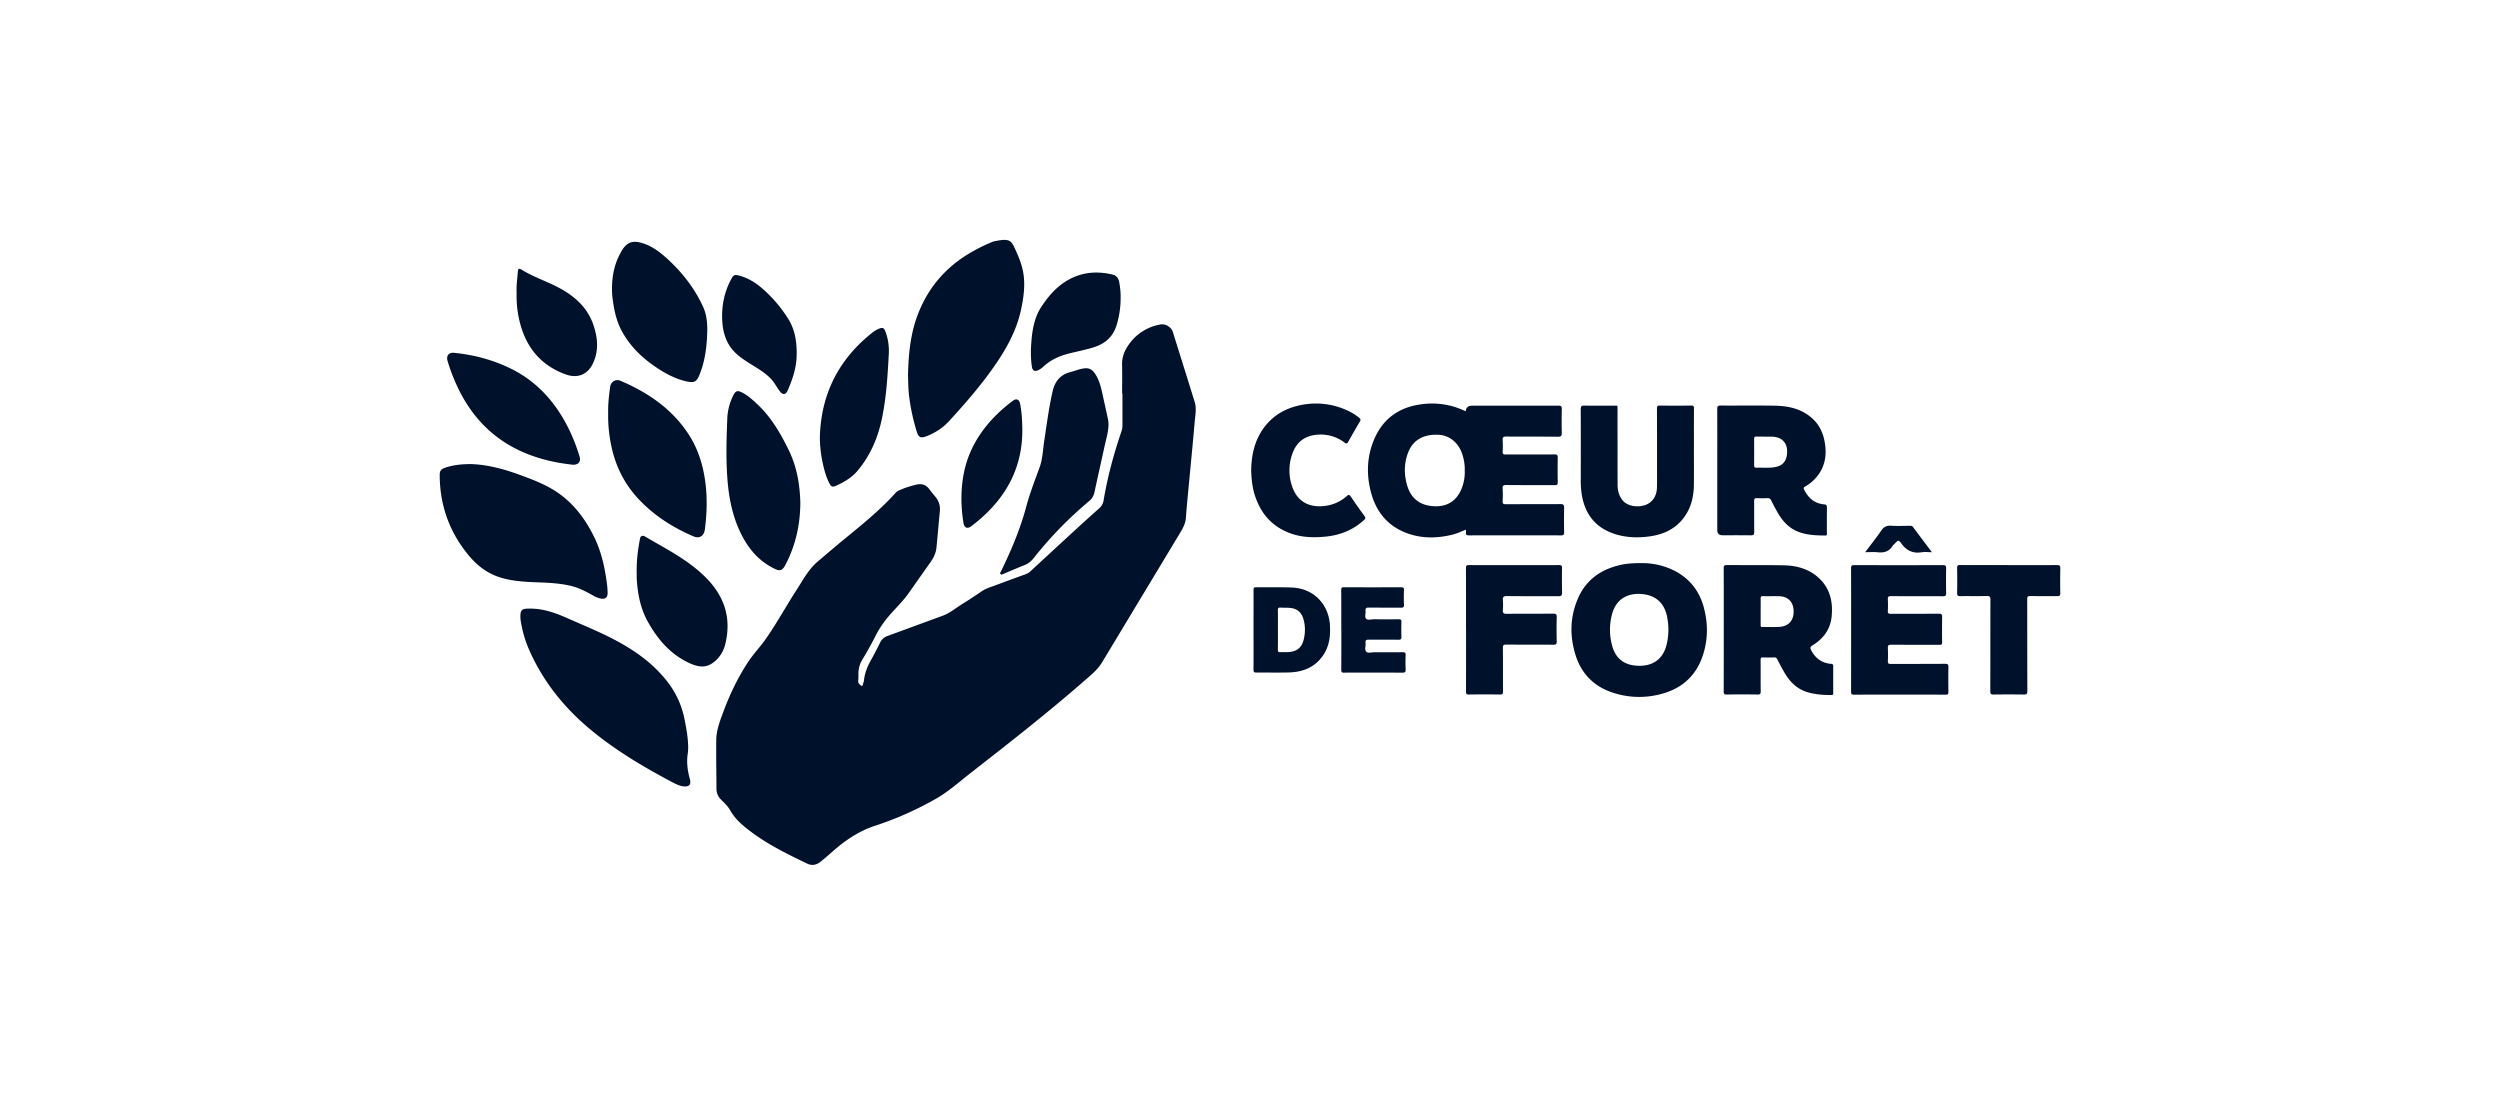
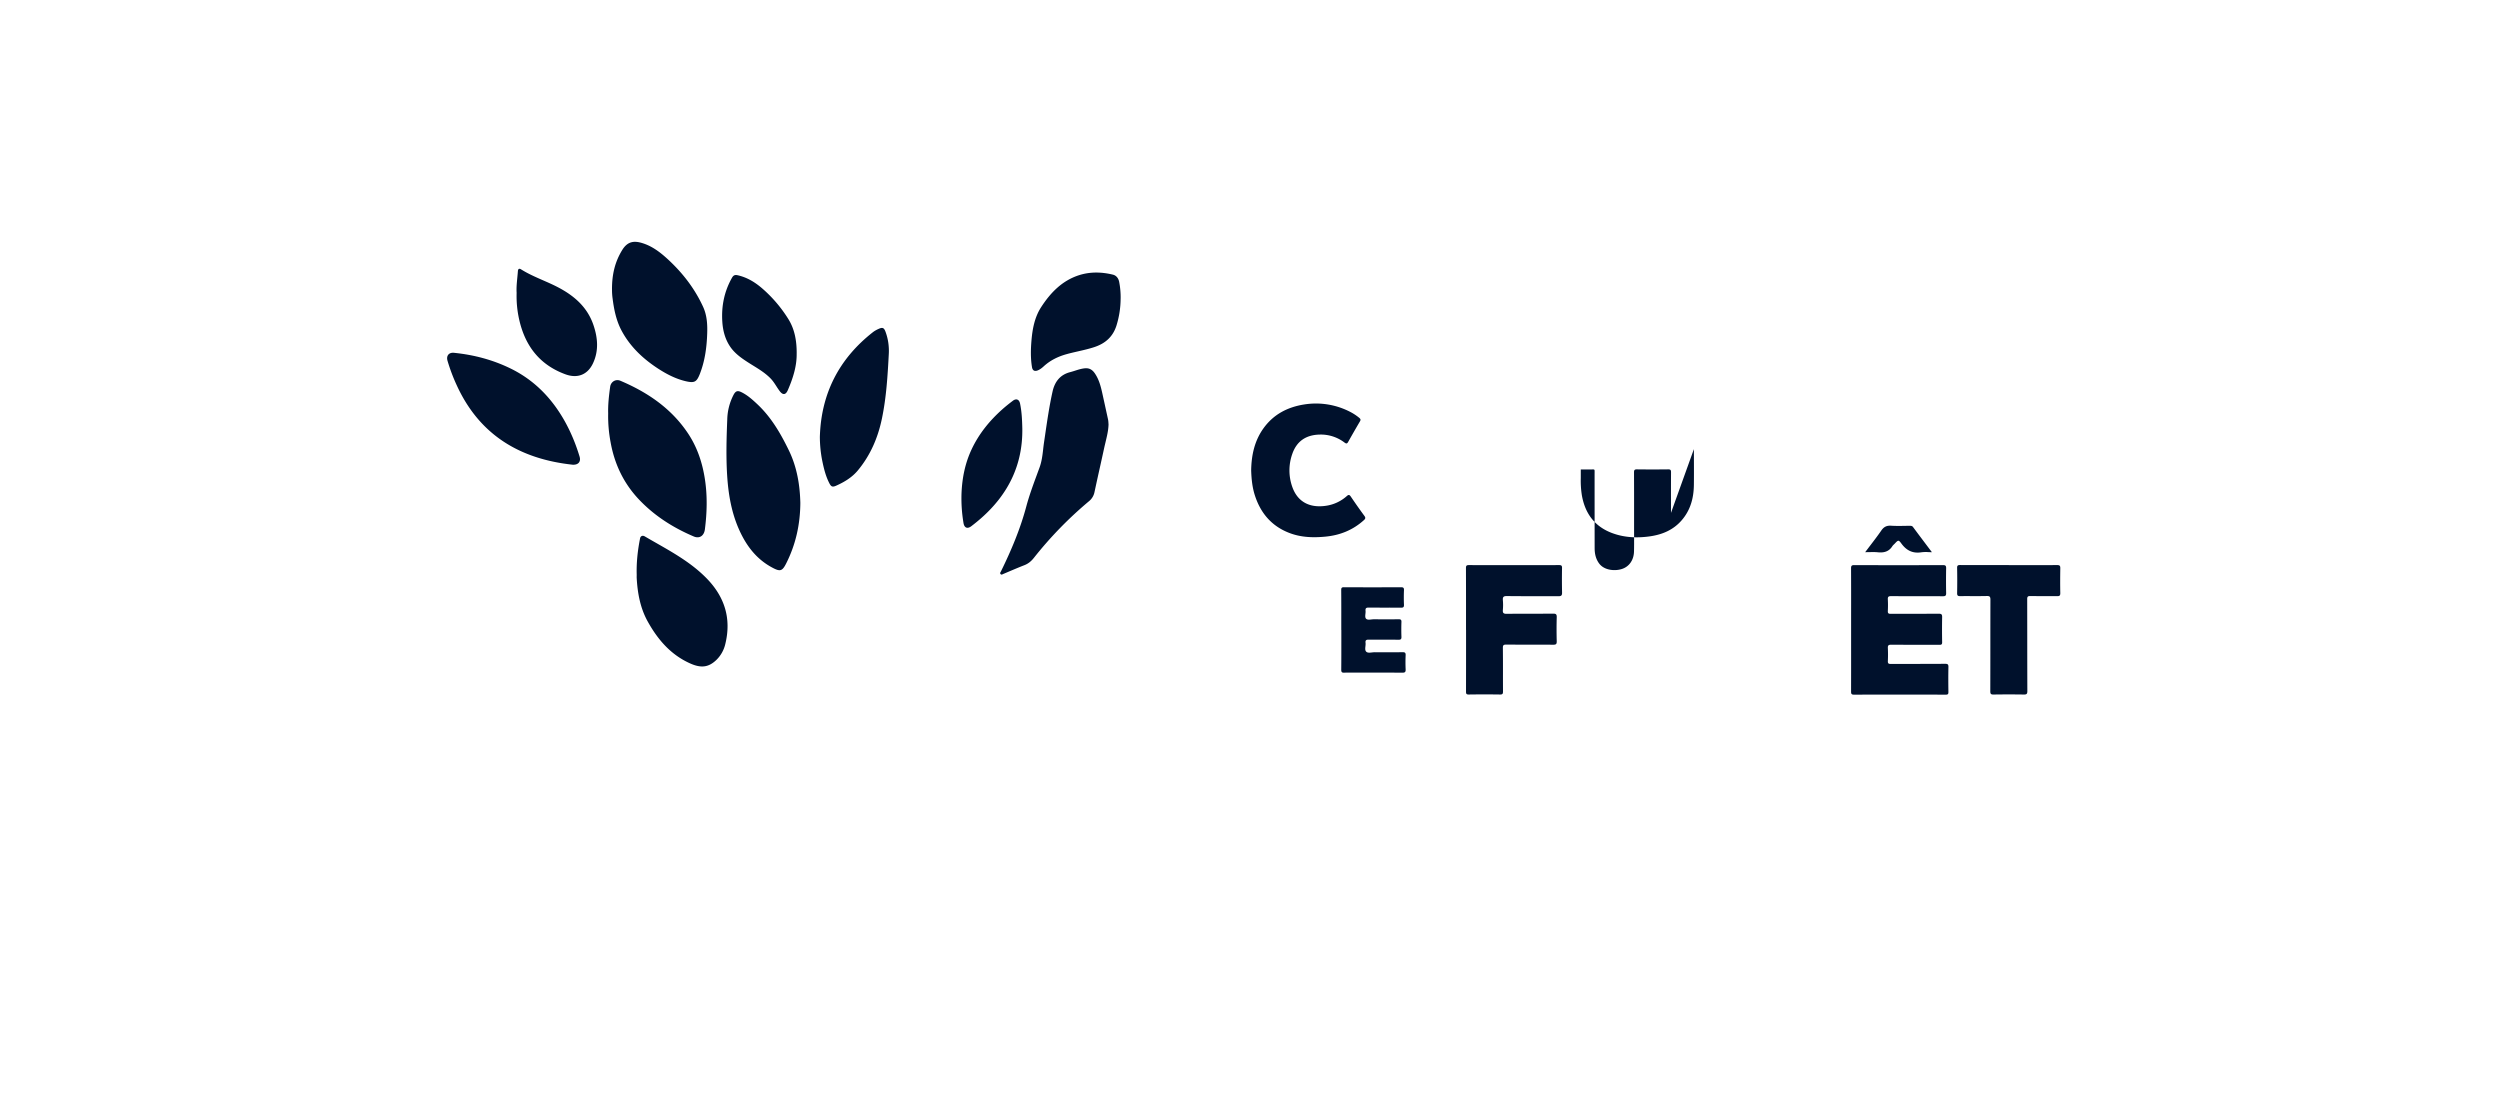
<svg xmlns="http://www.w3.org/2000/svg" fill="none" viewBox="0 0 160 71">
-   <path fill="#00112C" d="M58.68 20.291c-.434 1.217-.544 2.497-.568 3.76h.002l.003.114c.01.429.02.84.073 1.248q.148 1.14.49 2.238c.108.343.259.403.588.277a3.8 3.8 0 0 0 1.463-.967c1.035-1.125 2.036-2.281 2.914-3.539.777-1.115 1.423-2.286 1.707-3.63.15-.706.251-1.417.166-2.138-.06-.5-.222-.98-.426-1.437l-.049-.111c-.329-.747-.384-.872-1.426-.66a1 1 0 0 0-.134.046q-.704.291-1.364.675c-1.646.958-2.8 2.34-3.438 4.124M71.816 25.174l.002-.552c.003-.42.005-.84-.005-1.261-.014-.485.144-.903.417-1.29a3.1 3.1 0 0 1 2.052-1.306c.314-.056.682.17.779.478l.84 2.686.558 1.79c.106.339.067.68.028 1.02q-.016.136-.028.272c-.076.892-.161 1.784-.246 2.676l-.102 1.071-.062.658c-.056.57-.11 1.141-.15 1.713-.028.408-.225.732-.425 1.063l-.01.015-4.931 8.183c-.249.412-.607.723-.962 1.031l-.051.044-.076.067c-2.385 2.086-4.883 4.035-7.38 5.984l-.043.034q-.248.195-.494.395c-.52.42-1.042.842-1.628 1.175a21 21 0 0 1-3.891 1.727c-.996.324-1.85.891-2.636 1.573l-.083.073-.07.061-.001.001c-.235.206-.47.41-.713.604-.25.196-.534.26-.838.115-1.222-.587-2.442-1.181-3.537-1.992-.53-.394-1.052-.81-1.388-1.407-.143-.256-.356-.465-.565-.671l-.026-.025a.95.95 0 0 1-.297-.692l-.003-.393c-.01-.914-.019-1.829-.01-2.742.007-.587.208-1.134.408-1.678l.011-.03c.428-1.16.952-2.273 1.638-3.305.18-.272.387-.526.595-.78.187-.229.375-.459.543-.703.408-.59.779-1.202 1.15-1.815.266-.443.534-.886.816-1.32q.121-.188.239-.38c.31-.5.62-1.002 1.08-1.391l.312-.266c.48-.408.959-.816 1.445-1.214l.087-.071c1.105-.903 2.21-1.805 3.167-2.872a.75.75 0 0 1 .264-.166l.009-.003c.341-.153.699-.26 1.06-.345.32-.075.603.012.81.292q.176.237.368.462c.238.276.343.59.307.957q-.056.581-.108 1.164-.051.582-.109 1.164c-.037.375-.21.694-.428.996q-.41.577-.817 1.155l-.001.002-.542.77c-.247.346-.535.657-.823.967l-.095.102-.023.025c-.458.495-.864 1.02-1.169 1.626a22 22 0 0 1-.84 1.51c-.18.297-.26.604-.256.944v.071c0 .113.002.225-.014.336-.018.148.063.227.161.304.07.056.12.052.14-.05a1 1 0 0 1 .03-.11.7.7 0 0 0 .036-.144c.047-.467.215-.89.443-1.295q.316-.569.6-1.152a.8.8 0 0 1 .476-.411l1.762-.646.005-.002h.001l1.758-.645c.317-.116.59-.305.862-.493.123-.084.246-.17.372-.247.428-.263.845-.541 1.26-.823.219-.15.465-.236.71-.322q.1-.034.2-.072.942-.352 1.888-.694a.9.9 0 0 0 .327-.198q1.448-1.34 2.9-2.675.734-.674 1.48-1.336a.84.84 0 0 0 .294-.516c.25-1.506.65-2.974 1.142-4.419a1.1 1.1 0 0 0 .064-.378v-2.057h-.017zM44.013 48.252q.043-.291.026-.587c-.02-.55-.123-1.09-.228-1.628a5.7 5.7 0 0 0-1.191-2.527c-.901-1.116-2.048-1.914-3.306-2.576-.732-.384-1.49-.712-2.247-1.04a92 92 0 0 1-.8-.35c-.75-.332-1.513-.595-2.344-.594-.537 0-.652.054-.61.701l.004.02.001.01.001.004.001.007c.099.646.272 1.273.533 1.87.896 2.05 2.26 3.745 3.978 5.164 1.595 1.317 3.365 2.366 5.188 3.33l.02.01c.22.116.44.23.698.26.371.042.512-.107.414-.465-.145-.528-.22-1.063-.138-1.61M30.138 29.702c.993.025 2.059.297 3.099.679.718.263 1.439.53 2.1.92 1.223.72 2.063 1.793 2.682 3.052.464.94.686 1.95.823 2.982.027.2.041.406.046.608.007.29-.15.419-.44.365a1.5 1.5 0 0 1-.453-.175c-.461-.258-.923-.508-1.445-.633-.67-.161-1.351-.202-2.037-.226-.813-.029-1.626-.063-2.415-.292-.821-.237-1.486-.716-2.033-1.356-1.274-1.496-1.912-3.236-1.924-5.201-.002-.295.078-.402.353-.494.493-.166 1-.227 1.644-.23" />
-   <path fill="#00112C" d="M70.76 28.276q-.047.191-.09.382-.138.637-.28 1.273l-.001.005a149 149 0 0 0-.341 1.556 1 1 0 0 1-.345.579 24.7 24.7 0 0 0-3.538 3.637c-.163.203-.35.366-.603.463-.302.117-.6.244-.9.37l-.468.2c-.05.027-.103.055-.152.007-.056-.055-.024-.108.007-.16q.013-.021.023-.042c.654-1.334 1.229-2.7 1.612-4.137.188-.7.438-1.378.688-2.056v-.001l.161-.438c.14-.383.186-.783.232-1.183v-.004q.024-.216.055-.43l.073-.495v-.004c.135-.92.269-1.84.472-2.746.137-.613.478-1.07 1.126-1.235q.159-.043.314-.094c.198-.064.398-.127.608-.15.295-.033.496.084.663.332.29.429.396.916.503 1.405l.013.06.137.623v.002l.18.822c.023.098.028.196.034.304v.002l.002.033.002.041-.002.002c-.013.36-.1.718-.186 1.077M38.924 26.471c-.019-.565.047-1.143.127-1.72.044-.32.355-.508.65-.384 1.746.74 3.27 1.773 4.338 3.38.594.895.921 1.891 1.079 2.95.16 1.062.13 2.12-.005 3.18-.053.416-.346.613-.713.457-1.308-.557-2.491-1.304-3.48-2.339s-1.582-2.264-1.837-3.665a9 9 0 0 1-.16-1.859M51.222 32.195c-.012 1.397-.303 2.666-.904 3.86-.258.513-.394.539-.903.265-.996-.534-1.634-1.37-2.093-2.379-.507-1.117-.707-2.296-.784-3.508-.076-1.201-.042-2.401.007-3.6a3.6 3.6 0 0 1 .402-1.562c.133-.25.255-.294.51-.168.381.187.694.468 1 .755.897.838 1.5 1.875 2.03 2.967.528 1.086.708 2.238.735 3.368zM39.168 18.514c-.003-.969.197-1.773.657-2.518.348-.564.772-.596 1.291-.435.596.184 1.09.549 1.543.957.98.885 1.782 1.906 2.337 3.113.254.553.285 1.14.264 1.733-.03.868-.145 1.727-.461 2.545l-.004.012-.003.007c-.203.514-.341.597-.882.475-.649-.148-1.232-.45-1.786-.808-.967-.63-1.79-1.4-2.342-2.432-.34-.638-.483-1.332-.573-2.04a4 4 0 0 1-.04-.607zM40.75 36.816c-.026-.796.06-1.582.215-2.363.03-.15.163-.205.3-.124q.363.212.73.42c1.143.652 2.286 1.303 3.223 2.26 1.16 1.185 1.6 2.576 1.202 4.205a2.07 2.07 0 0 1-.567 1.017c-.508.49-.993.54-1.697.222-1.232-.555-2.055-1.517-2.695-2.664-.487-.873-.659-1.826-.713-2.81q-.002-.055 0-.11v-.053zM36.657 29.742c-3.36-.361-5.96-1.883-7.422-5.077a11.5 11.5 0 0 1-.594-1.575c-.093-.324.087-.545.418-.51 1.27.128 2.49.449 3.638 1.014 1.517.747 2.63 1.906 3.449 3.367.4.718.71 1.475.947 2.26.096.32-.073.537-.437.521M52.471 27.965c.078-2.761 1.214-4.99 3.384-6.696.116-.092.25-.165.385-.224.246-.11.34-.067.433.188.168.456.236.932.21 1.417-.074 1.393-.156 2.787-.444 4.158-.256 1.22-.738 2.335-1.534 3.295-.372.45-.869.749-1.4.985-.224.098-.31.064-.425-.157-.239-.461-.358-.962-.461-1.466a8 8 0 0 1-.148-1.498zM71.72 19.11a5.9 5.9 0 0 1-.264 1.719c-.23.731-.726 1.16-1.437 1.391-.333.108-.673.186-1.013.264-.26.06-.52.118-.776.191-.536.153-1.02.392-1.432.77-.11.102-.23.194-.367.254-.21.09-.346.022-.383-.2-.094-.559-.082-1.12-.036-1.682.063-.762.2-1.51.623-2.163.597-.92 1.337-1.69 2.418-2.04.715-.23 1.444-.212 2.167-.038.226.054.362.235.407.465q.103.53.094 1.07zM33.11 17.748q.02-.196.035-.394c.01-.136.075-.195.199-.117.446.28.925.49 1.404.7.32.14.64.28.951.442 1.042.542 1.888 1.27 2.28 2.42.278.818.352 1.645-.028 2.454-.346.735-.996.983-1.76.704-1.656-.605-2.586-1.824-2.964-3.507a6.8 6.8 0 0 1-.163-1.706c-.02-.322.013-.657.046-.996M50.986 22.62c.016.79-.23 1.58-.565 2.35-.137.315-.322.33-.53.048q-.104-.142-.197-.29c-.112-.175-.225-.349-.37-.5-.33-.341-.727-.587-1.124-.832q-.18-.11-.36-.226c-.404-.263-.794-.54-1.08-.942-.347-.492-.495-1.052-.532-1.639-.065-.994.124-1.94.621-2.815.092-.162.193-.196.361-.158.598.134 1.102.44 1.56.833a8.6 8.6 0 0 1 1.683 1.969c.403.646.538 1.381.535 2.202zM65.428 27.425c.034 2.337-.911 4.224-2.644 5.746q-.299.261-.612.5c-.253.196-.455.12-.508-.198a9.5 9.5 0 0 1-.125-1.945c.044-.97.234-1.905.653-2.788.465-.982 1.134-1.807 1.94-2.528.222-.199.454-.384.692-.564.217-.163.404-.088.46.18.109.526.132 1.06.144 1.595zM80.075 30.098c.016-.944.204-1.858.767-2.657.644-.913 1.553-1.389 2.636-1.557a4.76 4.76 0 0 1 2.94.479q.307.158.575.38c.081.068.105.12.047.22q-.386.655-.759 1.321c-.07.126-.127.117-.232.039a2.5 2.5 0 0 0-1.592-.51c-.87.02-1.47.42-1.753 1.245a3.15 3.15 0 0 0 0 2.097c.355 1.015 1.173 1.363 2.164 1.214a2.54 2.54 0 0 0 1.327-.62c.117-.103.173-.091.26.038q.42.622.865 1.228c.083.112.075.178-.024.268-.71.644-1.546.978-2.494 1.064-.757.07-1.506.048-2.227-.217-1.162-.427-1.892-1.266-2.265-2.432-.165-.514-.218-1.045-.235-1.598zM108.409 28.744l.002.719c.002.527.004 1.055-.003 1.582-.012.842-.223 1.62-.795 2.27-.532.607-1.23.897-2.006 1.009-.836.12-1.666.085-2.464-.22-1.108-.427-1.705-1.264-1.905-2.412a6 6 0 0 1-.068-1.095v-.551c.002-1.282.004-2.565-.004-3.846 0-.202.058-.246.25-.243.407.01.814.008 1.222.006h.611l.107-.002c.082-.002.125-.003.146.017.022.022.022.068.021.161l-.001.086v.002q0 2.382.003 4.762c0 .363.071.711.304 1.012.321.41.977.48 1.442.33.467-.15.757-.57.773-1.11.009-.334.007-.669.006-1.003l-.001-.503v-.895q.002-1.335-.004-2.67c0-.149.034-.196.19-.194q.999.012 1.996 0c.143 0 .183.037.183.18q-.006.977-.003 1.954v.652zM118.471 39.32v1.971a732 732 0 0 1-.002 2.963c0 .136.014.204.182.204q2.94-.008 5.884 0c.142 0 .163-.05.163-.175-.007-.53-.011-1.06.001-1.589.004-.168-.039-.21-.21-.21q-.996.006-1.99.006h-.002q-.746 0-1.491.002c-.142.002-.188-.035-.183-.18a9 9 0 0 0 0-.834c-.008-.165.034-.216.209-.216q.833.005 1.667.004.714 0 1.428.003c.133 0 .172-.034.17-.17a43 43 0 0 1 0-1.609c.003-.173-.051-.212-.217-.212q-.828.005-1.654.004h-.002q-.71 0-1.419.003c-.139 0-.19-.032-.184-.178a7 7 0 0 0 0-.754c-.008-.164.05-.2.206-.2q.83.004 1.659.003t1.66.004c.156 0 .211-.037.207-.202a42 42 0 0 1 0-1.589c.002-.163-.044-.202-.203-.202q-2.84.01-5.68 0c-.165-.001-.202.048-.202.206q.006 1.467.003 2.937zM93.825 40.309l.003-.004v.791q0 1.579-.003 3.158c-.002.143.02.199.183.195q.996-.015 1.994 0c.156.002.19-.042.19-.191q-.003-.606-.002-1.21v-.003q.002-.787-.006-1.576c-.004-.19.056-.215.225-.215q.747.005 1.496.004.747-.001 1.496.004c.172.002.234-.03.23-.219a28 28 0 0 1 0-1.546c.003-.181-.05-.225-.228-.224q-.69.006-1.379.005-.796-.002-1.593.007c-.21.002-.266-.057-.247-.258a3.5 3.5 0 0 0 0-.609c-.017-.204.034-.273.256-.27.64.008 1.281.008 1.922.008q.688 0 1.375.002c.185.002.24-.05.235-.239a41 41 0 0 1-.002-1.568c.002-.14-.034-.185-.18-.185q-2.891.008-5.782 0c-.158 0-.187.048-.187.194q.006 1.578.004 3.157zM128.565 36.168l.836.001h.008q1.124.003 2.25-.004c.166 0 .203.05.2.205-.008.53-.012 1.06 0 1.587.003.173-.061.199-.21.197a58 58 0 0 0-.777-.002q-.467.001-.932-.005c-.163-.003-.201.046-.199.202l.003 2.52v.017q0 1.672.006 3.345c0 .183-.051.222-.226.219q-.968-.015-1.933 0c-.166.003-.212-.036-.212-.209q.004-1.464.004-2.93t.004-2.931c0-.182-.039-.24-.229-.235-.325.008-.651.007-.976.006h-.002q-.365-.002-.731.001c-.151.002-.195-.04-.193-.195q.015-.804 0-1.607c-.004-.158.047-.188.195-.188q1.168.006 2.334.004l.78-.001zM85.842 40.31v-.636q.003-.953-.004-1.908c0-.135.026-.185.175-.183q1.822.01 3.644 0c.146 0 .204.029.197.189q-.02.468 0 .936c.005.143-.041.185-.183.184a95 95 0 0 0-.985-.003q-.546.001-1.091-.004c-.165-.002-.217.05-.2.207.006.061-.001.13-.008.197-.013.123-.026.242.045.312.076.075.211.06.345.044q.086-.01.164-.012.785.009 1.568 0c.138-.002.19.03.183.178q-.016.47 0 .937c.006.148-.032.199-.19.195q-.493-.006-.985-.004-.454.003-.907-.002c-.163-.002-.237.03-.215.207.009.07 0 .146-.008.222-.014.133-.029.263.053.343.084.08.229.064.373.047.061-.007.123-.014.18-.013q.885.009 1.77-.002c.145-.002.204.027.198.188q-.021.458 0 .917c.006.16-.044.207-.202.205q-1.16-.006-2.319-.004h-.955q-.226-.005-.451.004c-.146.007-.196-.032-.194-.19.007-.66.006-1.319.006-1.978v-.566zM119.372 35.34q.174-.233.345-.456c.238-.312.469-.615.685-.928.163-.238.345-.33.635-.31.274.018.55.014.826.01q.178-.004.355-.004h.009c.077 0 .148 0 .207.078.276.374.556.745.845 1.129l.363.482q-.118 0-.229-.006a2.3 2.3 0 0 0-.44.011c-.551.088-.955-.11-1.281-.555-.183-.251-.207-.234-.424-.003q-.026.027-.054.052c-.036.035-.073.07-.099.11-.222.355-.545.437-.94.396-.171-.018-.344-.014-.531-.01z" />
-   <path fill="#00112C" fill-rule="evenodd" d="M100.102 32.494c.005-.188-.051-.232-.234-.232q-.922.005-1.843.004-.828 0-1.658.003c-.165 0-.209-.045-.199-.206a6 6 0 0 0 0-.772c-.015-.194.034-.253.238-.25q.85.008 1.701.006.696 0 1.393.003c.147 0 .197-.03.195-.188q-.015-.785 0-1.567c.003-.168-.042-.214-.212-.212q-.866.006-1.73.004-.692-.001-1.384.001c-.144 0-.209-.025-.199-.188a6 6 0 0 0 0-.733c-.01-.177.04-.23.224-.228q.79.006 1.58.005.868-.001 1.738.006c.202.001.248-.06.243-.252-.014-.509-.01-1.018 0-1.525.003-.17-.048-.214-.216-.212q-2.077.006-4.153.003h-1.384q-.355 0-.396.356l-.145-.062q-.151-.067-.303-.126a4.9 4.9 0 0 0-2.442-.251c-1.37.192-2.383.901-2.944 2.179-.49 1.113-.538 2.277-.231 3.443.338 1.288 1.115 2.215 2.4 2.654.918.314 1.851.292 2.786.068.274-.066.533-.177.805-.294l.083-.035q.001.039.005.072c.004.04.008.073.003.104-.024.155.04.192.19.192q2.952-.008 5.902 0c.16 0 .191-.054.189-.198a39 39 0 0 1 0-1.567zm-6.54-1.273c-.372.983-1.153 1.299-2.096 1.143-.748-.124-1.21-.598-1.415-1.32-.207-.724-.194-1.448.098-2.15.317-.758.995-1.121 1.938-1.067.697.04 1.276.528 1.505 1.26.104.332.165.67.15 1.025.018.378-.044.753-.18 1.11M109.046 38.879c-.285-1.059-.915-1.865-1.903-2.364a4.6 4.6 0 0 0-2.104-.475c-.501 0-.879.022-1.252.1-1.285.271-2.273.937-2.802 2.17-.503 1.168-.528 2.37-.162 3.576.379 1.246 1.212 2.07 2.446 2.46a5.37 5.37 0 0 0 3.263.006c1.198-.372 2.022-1.16 2.431-2.35.352-1.029.361-2.08.081-3.123zm-2.391 2.412c-.28 1.065-1.098 1.408-2.044 1.301-.758-.087-1.228-.524-1.43-1.252a3.83 3.83 0 0 1-.011-2.03c.284-1.066 1.124-1.4 2.037-1.276.904.122 1.412.71 1.527 1.683a4.008 4.008 0 0 1-.079 1.573M116.922 32.47c.001-.134-.05-.18-.167-.19-.617-.05-1.015-.396-1.284-.93-.06-.116-.041-.155.062-.214q.472-.269.805-.703c.509-.67.584-1.424.428-2.221-.112-.576-.367-1.073-.813-1.463-.671-.587-1.485-.767-2.339-.784-.694-.013-1.388-.012-2.083-.01q-.709.004-1.418 0c-.173 0-.212.052-.21.217q.006 1.47.003 2.94v4.815q0 .33.338.33l.494-.001h.001q.659-.003 1.316.004c.166.002.22-.042.217-.216-.006-.359-.005-.718-.005-1.077q.002-.449-.002-.896c0-.134.025-.199.176-.19q.336.016.672 0c.129-.005.197.046.25.156q.166.338.348.665c.297.538.665 1.006 1.24 1.271.596.273 1.232.295 1.872.3.104 0 .101-.065.098-.127l-.001-.022v-.008l-.001-.413a57 57 0 0 1 .006-1.235zm-3.625-2.54a9 9 0 0 1-.514.003q-.18-.003-.362 0c-.129.003-.159-.053-.158-.172q.007-.825 0-1.65c0-.13.036-.183.172-.173.121.008.242.006.363.005l.146-.001v.007l.169-.002q.17-.004.34.002c.619.032.965.43.92 1.048-.046.62-.363.898-1.076.932M117.19 42.488c-.574-.048-.981-.335-1.258-.842-.093-.171-.096-.243.083-.353.679-.414 1.12-1.01 1.207-1.81.105-.985-.109-1.884-.893-2.56-.619-.533-1.374-.728-2.168-.743-.743-.014-1.486-.013-2.228-.013q-.708 0-1.416-.003c-.16 0-.202.041-.2.2q.006 1.474.004 2.944v.004l-.001.982v.796q.002 1.577-.003 3.152c0 .15.02.21.193.208q.988-.017 1.976 0c.161.001.203-.043.2-.202q-.007-.55-.005-1.1a70 70 0 0 0-.002-.917c0-.125.032-.162.158-.157q.356.014.713 0c.103-.004.151.032.196.123.108.218.226.431.343.644l.041.074c.351.645.818 1.165 1.549 1.385.499.15 1.012.18 1.529.182.107 0 .121-.048.119-.136q-.005-.855 0-1.71c0-.102-.032-.143-.137-.152zm-3.282-2.371c-.233.017-.468.015-.703.012q-.207-.003-.414 0c-.112.002-.111-.06-.109-.133v-.862l.001-.248v-.001q.003-.292-.002-.582c-.004-.117.035-.151.149-.15q.253.005.507.002.254-.002.508.002c.587.013.928.355.947.937.019.595-.301.98-.884 1.023M85.116 39.996c-.09-1.349-1.064-2.333-2.412-2.393-.486-.02-.973-.02-1.46-.018q-.43.003-.86-.002c-.153-.002-.158.073-.158.187q.002.847 0 1.695v1.484q.004.954-.003 1.909c0 .139.036.188.18.186q.427-.003.855 0c.407.002.814.003 1.22-.007.9-.022 1.675-.322 2.202-1.096.4-.587.48-1.254.434-1.945zm-1.663.874c-.128.59-.459.847-1.061.866a4 4 0 0 1-.195 0 3 3 0 0 0-.253.003c-.126.009-.163-.035-.161-.161a53 53 0 0 0 .003-1.281l.001-.355c.001-.296.003-.591-.004-.886-.004-.139.042-.178.173-.17q.136.008.274.008.157-.002.315.01c.437.033.731.257.863.682.133.424.136.858.044 1.286z" clip-rule="evenodd" />
+   <path fill="#00112C" d="M70.76 28.276q-.047.191-.09.382-.138.637-.28 1.273l-.001.005a149 149 0 0 0-.341 1.556 1 1 0 0 1-.345.579 24.7 24.7 0 0 0-3.538 3.637c-.163.203-.35.366-.603.463-.302.117-.6.244-.9.37l-.468.2c-.05.027-.103.055-.152.007-.056-.055-.024-.108.007-.16q.013-.021.023-.042c.654-1.334 1.229-2.7 1.612-4.137.188-.7.438-1.378.688-2.056v-.001l.161-.438c.14-.383.186-.783.232-1.183v-.004q.024-.216.055-.43l.073-.495v-.004c.135-.92.269-1.84.472-2.746.137-.613.478-1.07 1.126-1.235q.159-.043.314-.094c.198-.064.398-.127.608-.15.295-.033.496.084.663.332.29.429.396.916.503 1.405l.013.06.137.623v.002l.18.822c.023.098.028.196.034.304v.002l.002.033.002.041-.002.002c-.013.36-.1.718-.186 1.077M38.924 26.471c-.019-.565.047-1.143.127-1.72.044-.32.355-.508.65-.384 1.746.74 3.27 1.773 4.338 3.38.594.895.921 1.891 1.079 2.95.16 1.062.13 2.12-.005 3.18-.053.416-.346.613-.713.457-1.308-.557-2.491-1.304-3.48-2.339s-1.582-2.264-1.837-3.665a9 9 0 0 1-.16-1.859M51.222 32.195c-.012 1.397-.303 2.666-.904 3.86-.258.513-.394.539-.903.265-.996-.534-1.634-1.37-2.093-2.379-.507-1.117-.707-2.296-.784-3.508-.076-1.201-.042-2.401.007-3.6a3.6 3.6 0 0 1 .402-1.562c.133-.25.255-.294.51-.168.381.187.694.468 1 .755.897.838 1.5 1.875 2.03 2.967.528 1.086.708 2.238.735 3.368zM39.168 18.514c-.003-.969.197-1.773.657-2.518.348-.564.772-.596 1.291-.435.596.184 1.09.549 1.543.957.98.885 1.782 1.906 2.337 3.113.254.553.285 1.14.264 1.733-.03.868-.145 1.727-.461 2.545l-.004.012-.003.007c-.203.514-.341.597-.882.475-.649-.148-1.232-.45-1.786-.808-.967-.63-1.79-1.4-2.342-2.432-.34-.638-.483-1.332-.573-2.04a4 4 0 0 1-.04-.607zM40.75 36.816c-.026-.796.06-1.582.215-2.363.03-.15.163-.205.3-.124q.363.212.73.42c1.143.652 2.286 1.303 3.223 2.26 1.16 1.185 1.6 2.576 1.202 4.205a2.07 2.07 0 0 1-.567 1.017c-.508.49-.993.54-1.697.222-1.232-.555-2.055-1.517-2.695-2.664-.487-.873-.659-1.826-.713-2.81q-.002-.055 0-.11v-.053zM36.657 29.742c-3.36-.361-5.96-1.883-7.422-5.077a11.5 11.5 0 0 1-.594-1.575c-.093-.324.087-.545.418-.51 1.27.128 2.49.449 3.638 1.014 1.517.747 2.63 1.906 3.449 3.367.4.718.71 1.475.947 2.26.096.32-.073.537-.437.521M52.471 27.965c.078-2.761 1.214-4.99 3.384-6.696.116-.092.25-.165.385-.224.246-.11.34-.067.433.188.168.456.236.932.21 1.417-.074 1.393-.156 2.787-.444 4.158-.256 1.22-.738 2.335-1.534 3.295-.372.45-.869.749-1.4.985-.224.098-.31.064-.425-.157-.239-.461-.358-.962-.461-1.466a8 8 0 0 1-.148-1.498zM71.72 19.11a5.9 5.9 0 0 1-.264 1.719c-.23.731-.726 1.16-1.437 1.391-.333.108-.673.186-1.013.264-.26.06-.52.118-.776.191-.536.153-1.02.392-1.432.77-.11.102-.23.194-.367.254-.21.09-.346.022-.383-.2-.094-.559-.082-1.12-.036-1.682.063-.762.2-1.51.623-2.163.597-.92 1.337-1.69 2.418-2.04.715-.23 1.444-.212 2.167-.038.226.054.362.235.407.465q.103.53.094 1.07zM33.11 17.748q.02-.196.035-.394c.01-.136.075-.195.199-.117.446.28.925.49 1.404.7.32.14.64.28.951.442 1.042.542 1.888 1.27 2.28 2.42.278.818.352 1.645-.028 2.454-.346.735-.996.983-1.76.704-1.656-.605-2.586-1.824-2.964-3.507a6.8 6.8 0 0 1-.163-1.706c-.02-.322.013-.657.046-.996M50.986 22.62c.016.79-.23 1.58-.565 2.35-.137.315-.322.33-.53.048q-.104-.142-.197-.29c-.112-.175-.225-.349-.37-.5-.33-.341-.727-.587-1.124-.832q-.18-.11-.36-.226c-.404-.263-.794-.54-1.08-.942-.347-.492-.495-1.052-.532-1.639-.065-.994.124-1.94.621-2.815.092-.162.193-.196.361-.158.598.134 1.102.44 1.56.833a8.6 8.6 0 0 1 1.683 1.969c.403.646.538 1.381.535 2.202zM65.428 27.425c.034 2.337-.911 4.224-2.644 5.746q-.299.261-.612.5c-.253.196-.455.12-.508-.198a9.5 9.5 0 0 1-.125-1.945c.044-.97.234-1.905.653-2.788.465-.982 1.134-1.807 1.94-2.528.222-.199.454-.384.692-.564.217-.163.404-.088.46.18.109.526.132 1.06.144 1.595zM80.075 30.098c.016-.944.204-1.858.767-2.657.644-.913 1.553-1.389 2.636-1.557a4.76 4.76 0 0 1 2.94.479q.307.158.575.38c.081.068.105.12.047.22q-.386.655-.759 1.321c-.07.126-.127.117-.232.039a2.5 2.5 0 0 0-1.592-.51c-.87.02-1.47.42-1.753 1.245a3.15 3.15 0 0 0 0 2.097c.355 1.015 1.173 1.363 2.164 1.214a2.54 2.54 0 0 0 1.327-.62c.117-.103.173-.091.26.038q.42.622.865 1.228c.083.112.075.178-.024.268-.71.644-1.546.978-2.494 1.064-.757.07-1.506.048-2.227-.217-1.162-.427-1.892-1.266-2.265-2.432-.165-.514-.218-1.045-.235-1.598zM108.409 28.744l.002.719c.002.527.004 1.055-.003 1.582-.012.842-.223 1.62-.795 2.27-.532.607-1.23.897-2.006 1.009-.836.12-1.666.085-2.464-.22-1.108-.427-1.705-1.264-1.905-2.412a6 6 0 0 1-.068-1.095v-.551h.611l.107-.002c.082-.002.125-.003.146.017.022.022.022.068.021.161l-.001.086v.002q0 2.382.003 4.762c0 .363.071.711.304 1.012.321.41.977.48 1.442.33.467-.15.757-.57.773-1.11.009-.334.007-.669.006-1.003l-.001-.503v-.895q.002-1.335-.004-2.67c0-.149.034-.196.19-.194q.999.012 1.996 0c.143 0 .183.037.183.18q-.006.977-.003 1.954v.652zM118.471 39.32v1.971a732 732 0 0 1-.002 2.963c0 .136.014.204.182.204q2.94-.008 5.884 0c.142 0 .163-.05.163-.175-.007-.53-.011-1.06.001-1.589.004-.168-.039-.21-.21-.21q-.996.006-1.99.006h-.002q-.746 0-1.491.002c-.142.002-.188-.035-.183-.18a9 9 0 0 0 0-.834c-.008-.165.034-.216.209-.216q.833.005 1.667.004.714 0 1.428.003c.133 0 .172-.034.17-.17a43 43 0 0 1 0-1.609c.003-.173-.051-.212-.217-.212q-.828.005-1.654.004h-.002q-.71 0-1.419.003c-.139 0-.19-.032-.184-.178a7 7 0 0 0 0-.754c-.008-.164.05-.2.206-.2q.83.004 1.659.003t1.66.004c.156 0 .211-.037.207-.202a42 42 0 0 1 0-1.589c.002-.163-.044-.202-.203-.202q-2.84.01-5.68 0c-.165-.001-.202.048-.202.206q.006 1.467.003 2.937zM93.825 40.309l.003-.004v.791q0 1.579-.003 3.158c-.002.143.02.199.183.195q.996-.015 1.994 0c.156.002.19-.042.19-.191q-.003-.606-.002-1.21v-.003q.002-.787-.006-1.576c-.004-.19.056-.215.225-.215q.747.005 1.496.004.747-.001 1.496.004c.172.002.234-.03.23-.219a28 28 0 0 1 0-1.546c.003-.181-.05-.225-.228-.224q-.69.006-1.379.005-.796-.002-1.593.007c-.21.002-.266-.057-.247-.258a3.5 3.5 0 0 0 0-.609c-.017-.204.034-.273.256-.27.64.008 1.281.008 1.922.008q.688 0 1.375.002c.185.002.24-.05.235-.239a41 41 0 0 1-.002-1.568c.002-.14-.034-.185-.18-.185q-2.891.008-5.782 0c-.158 0-.187.048-.187.194q.006 1.578.004 3.157zM128.565 36.168l.836.001h.008q1.124.003 2.25-.004c.166 0 .203.05.2.205-.008.53-.012 1.06 0 1.587.003.173-.061.199-.21.197a58 58 0 0 0-.777-.002q-.467.001-.932-.005c-.163-.003-.201.046-.199.202l.003 2.52v.017q0 1.672.006 3.345c0 .183-.051.222-.226.219q-.968-.015-1.933 0c-.166.003-.212-.036-.212-.209q.004-1.464.004-2.93t.004-2.931c0-.182-.039-.24-.229-.235-.325.008-.651.007-.976.006h-.002q-.365-.002-.731.001c-.151.002-.195-.04-.193-.195q.015-.804 0-1.607c-.004-.158.047-.188.195-.188q1.168.006 2.334.004l.78-.001zM85.842 40.31v-.636q.003-.953-.004-1.908c0-.135.026-.185.175-.183q1.822.01 3.644 0c.146 0 .204.029.197.189q-.02.468 0 .936c.005.143-.041.185-.183.184a95 95 0 0 0-.985-.003q-.546.001-1.091-.004c-.165-.002-.217.05-.2.207.006.061-.001.13-.008.197-.013.123-.026.242.045.312.076.075.211.06.345.044q.086-.01.164-.012.785.009 1.568 0c.138-.002.19.03.183.178q-.016.47 0 .937c.006.148-.032.199-.19.195q-.493-.006-.985-.004-.454.003-.907-.002c-.163-.002-.237.03-.215.207.009.07 0 .146-.008.222-.014.133-.029.263.053.343.084.08.229.064.373.047.061-.007.123-.014.18-.013q.885.009 1.77-.002c.145-.002.204.027.198.188q-.021.458 0 .917c.006.16-.044.207-.202.205q-1.16-.006-2.319-.004h-.955q-.226-.005-.451.004c-.146.007-.196-.032-.194-.19.007-.66.006-1.319.006-1.978v-.566zM119.372 35.34q.174-.233.345-.456c.238-.312.469-.615.685-.928.163-.238.345-.33.635-.31.274.018.55.014.826.01q.178-.004.355-.004h.009c.077 0 .148 0 .207.078.276.374.556.745.845 1.129l.363.482q-.118 0-.229-.006a2.3 2.3 0 0 0-.44.011c-.551.088-.955-.11-1.281-.555-.183-.251-.207-.234-.424-.003q-.026.027-.054.052c-.036.035-.073.07-.099.11-.222.355-.545.437-.94.396-.171-.018-.344-.014-.531-.01z" />
</svg>